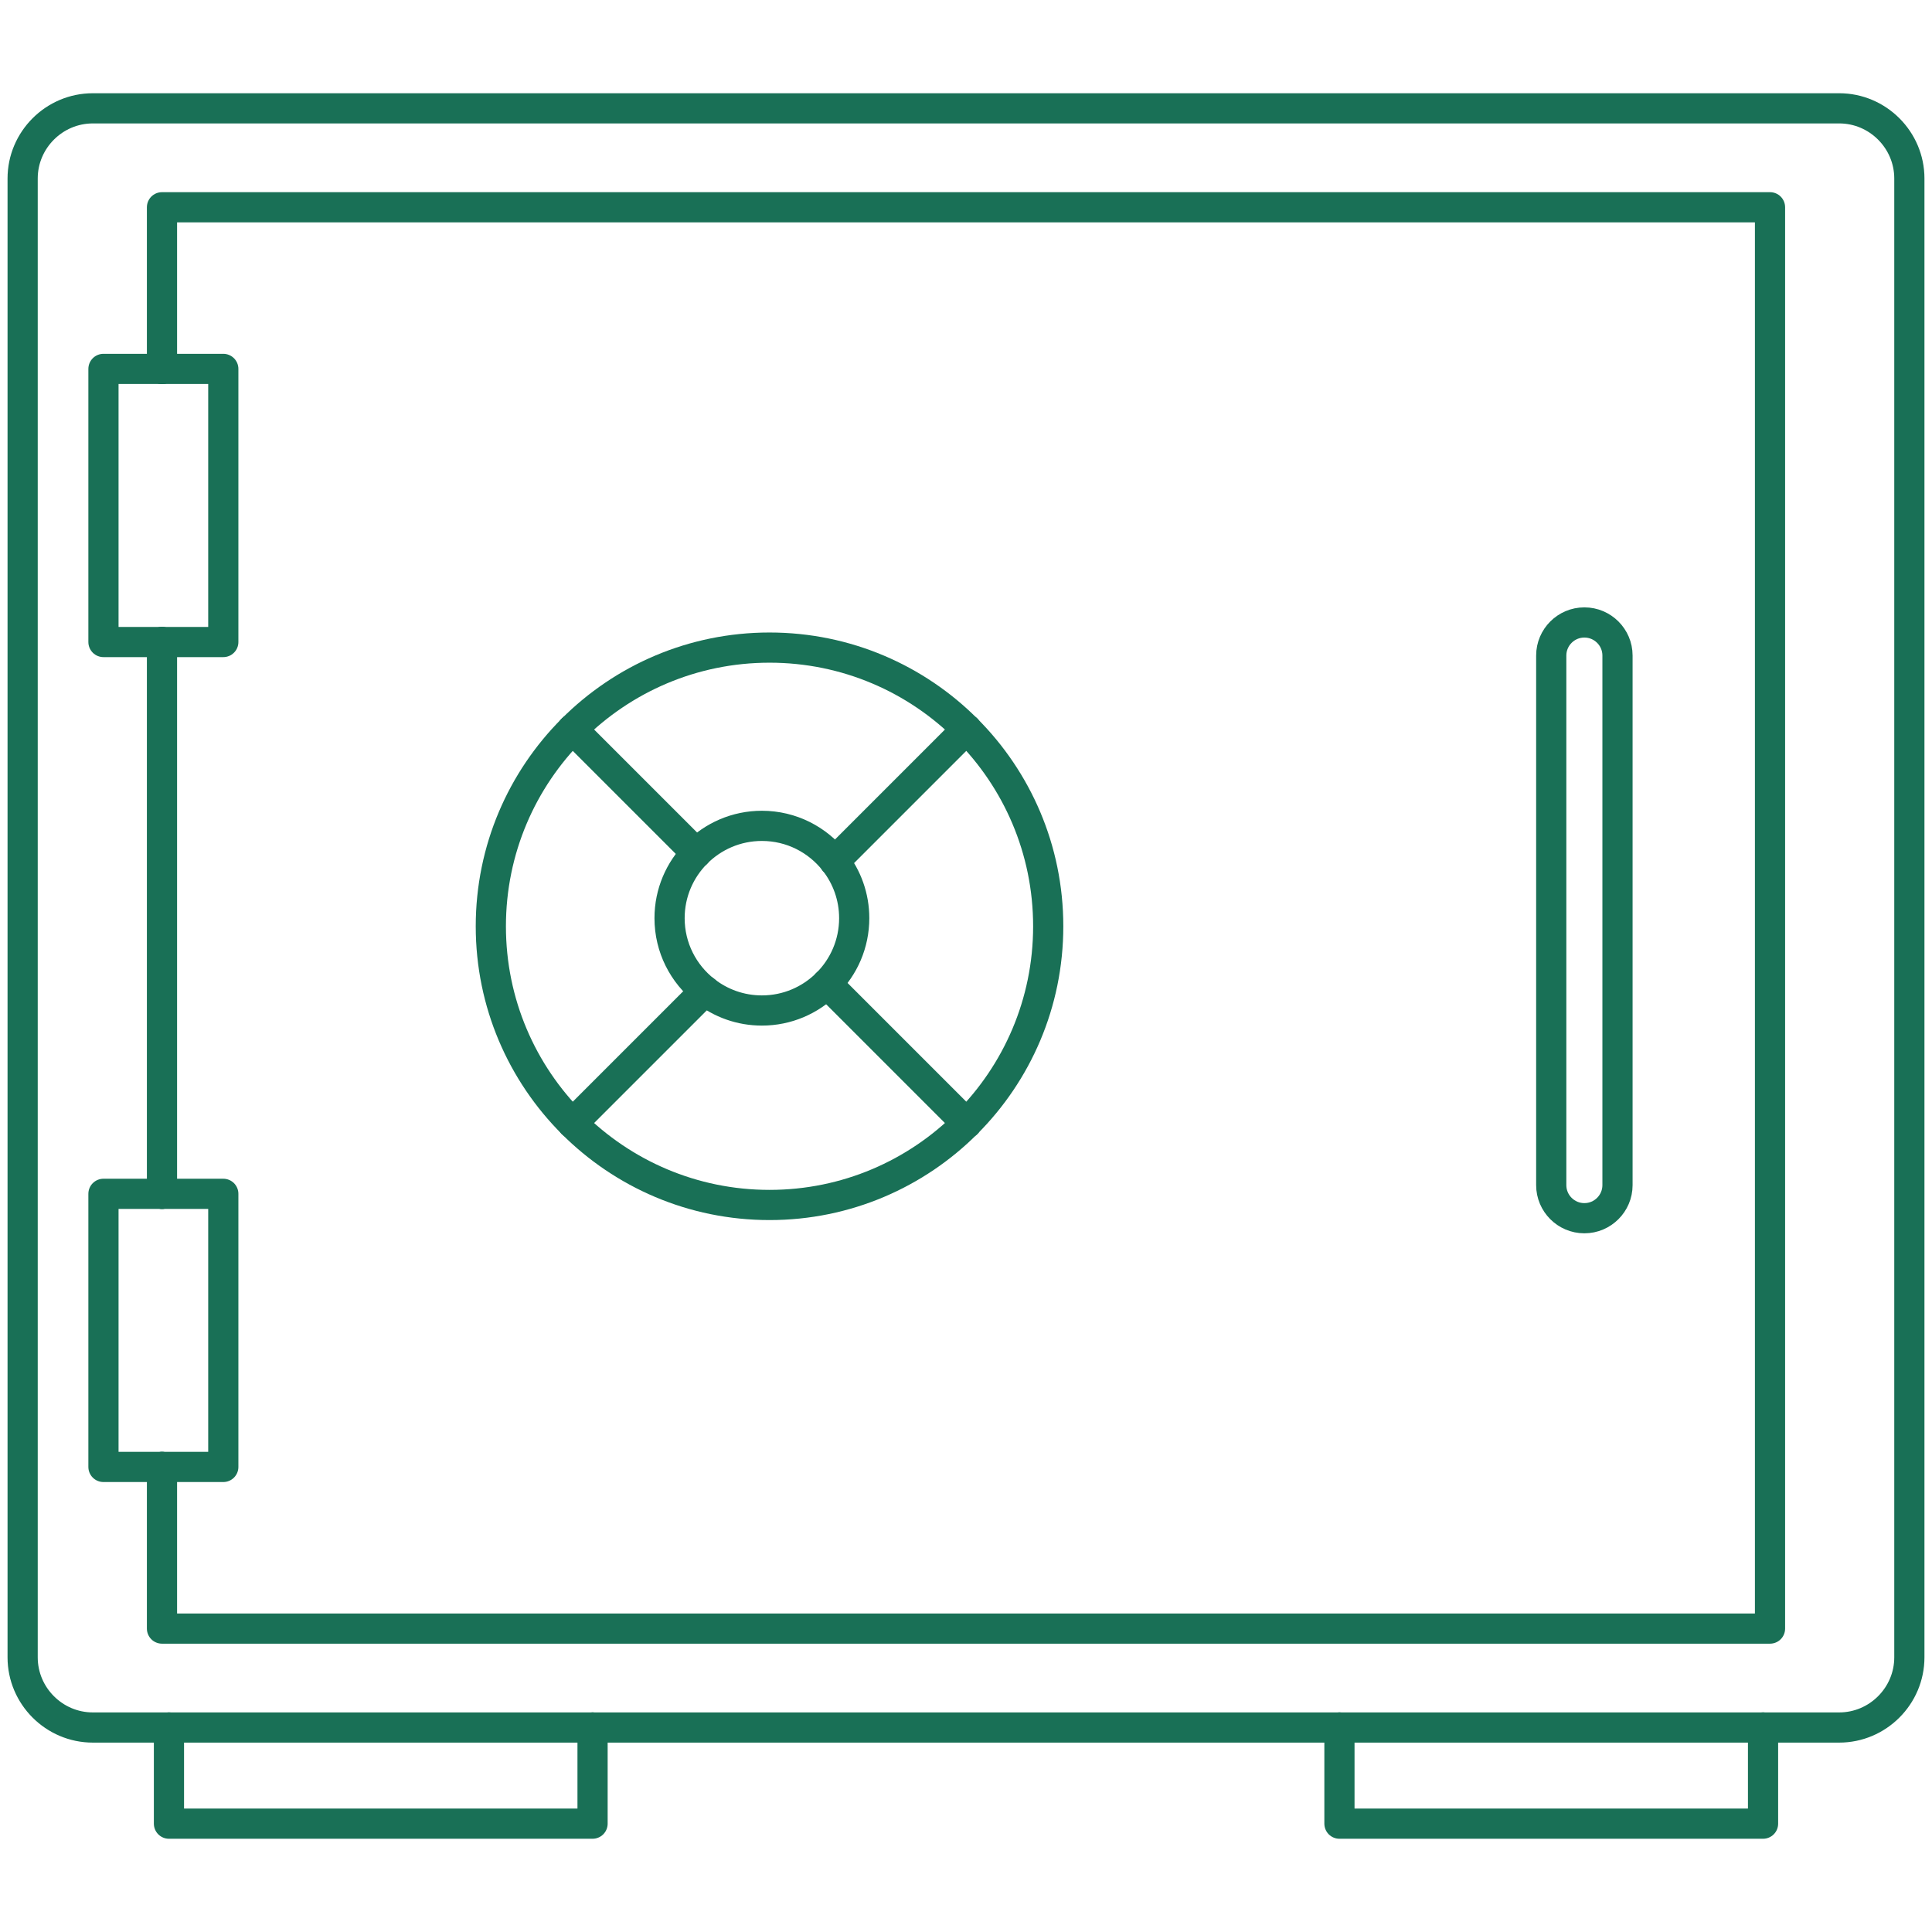
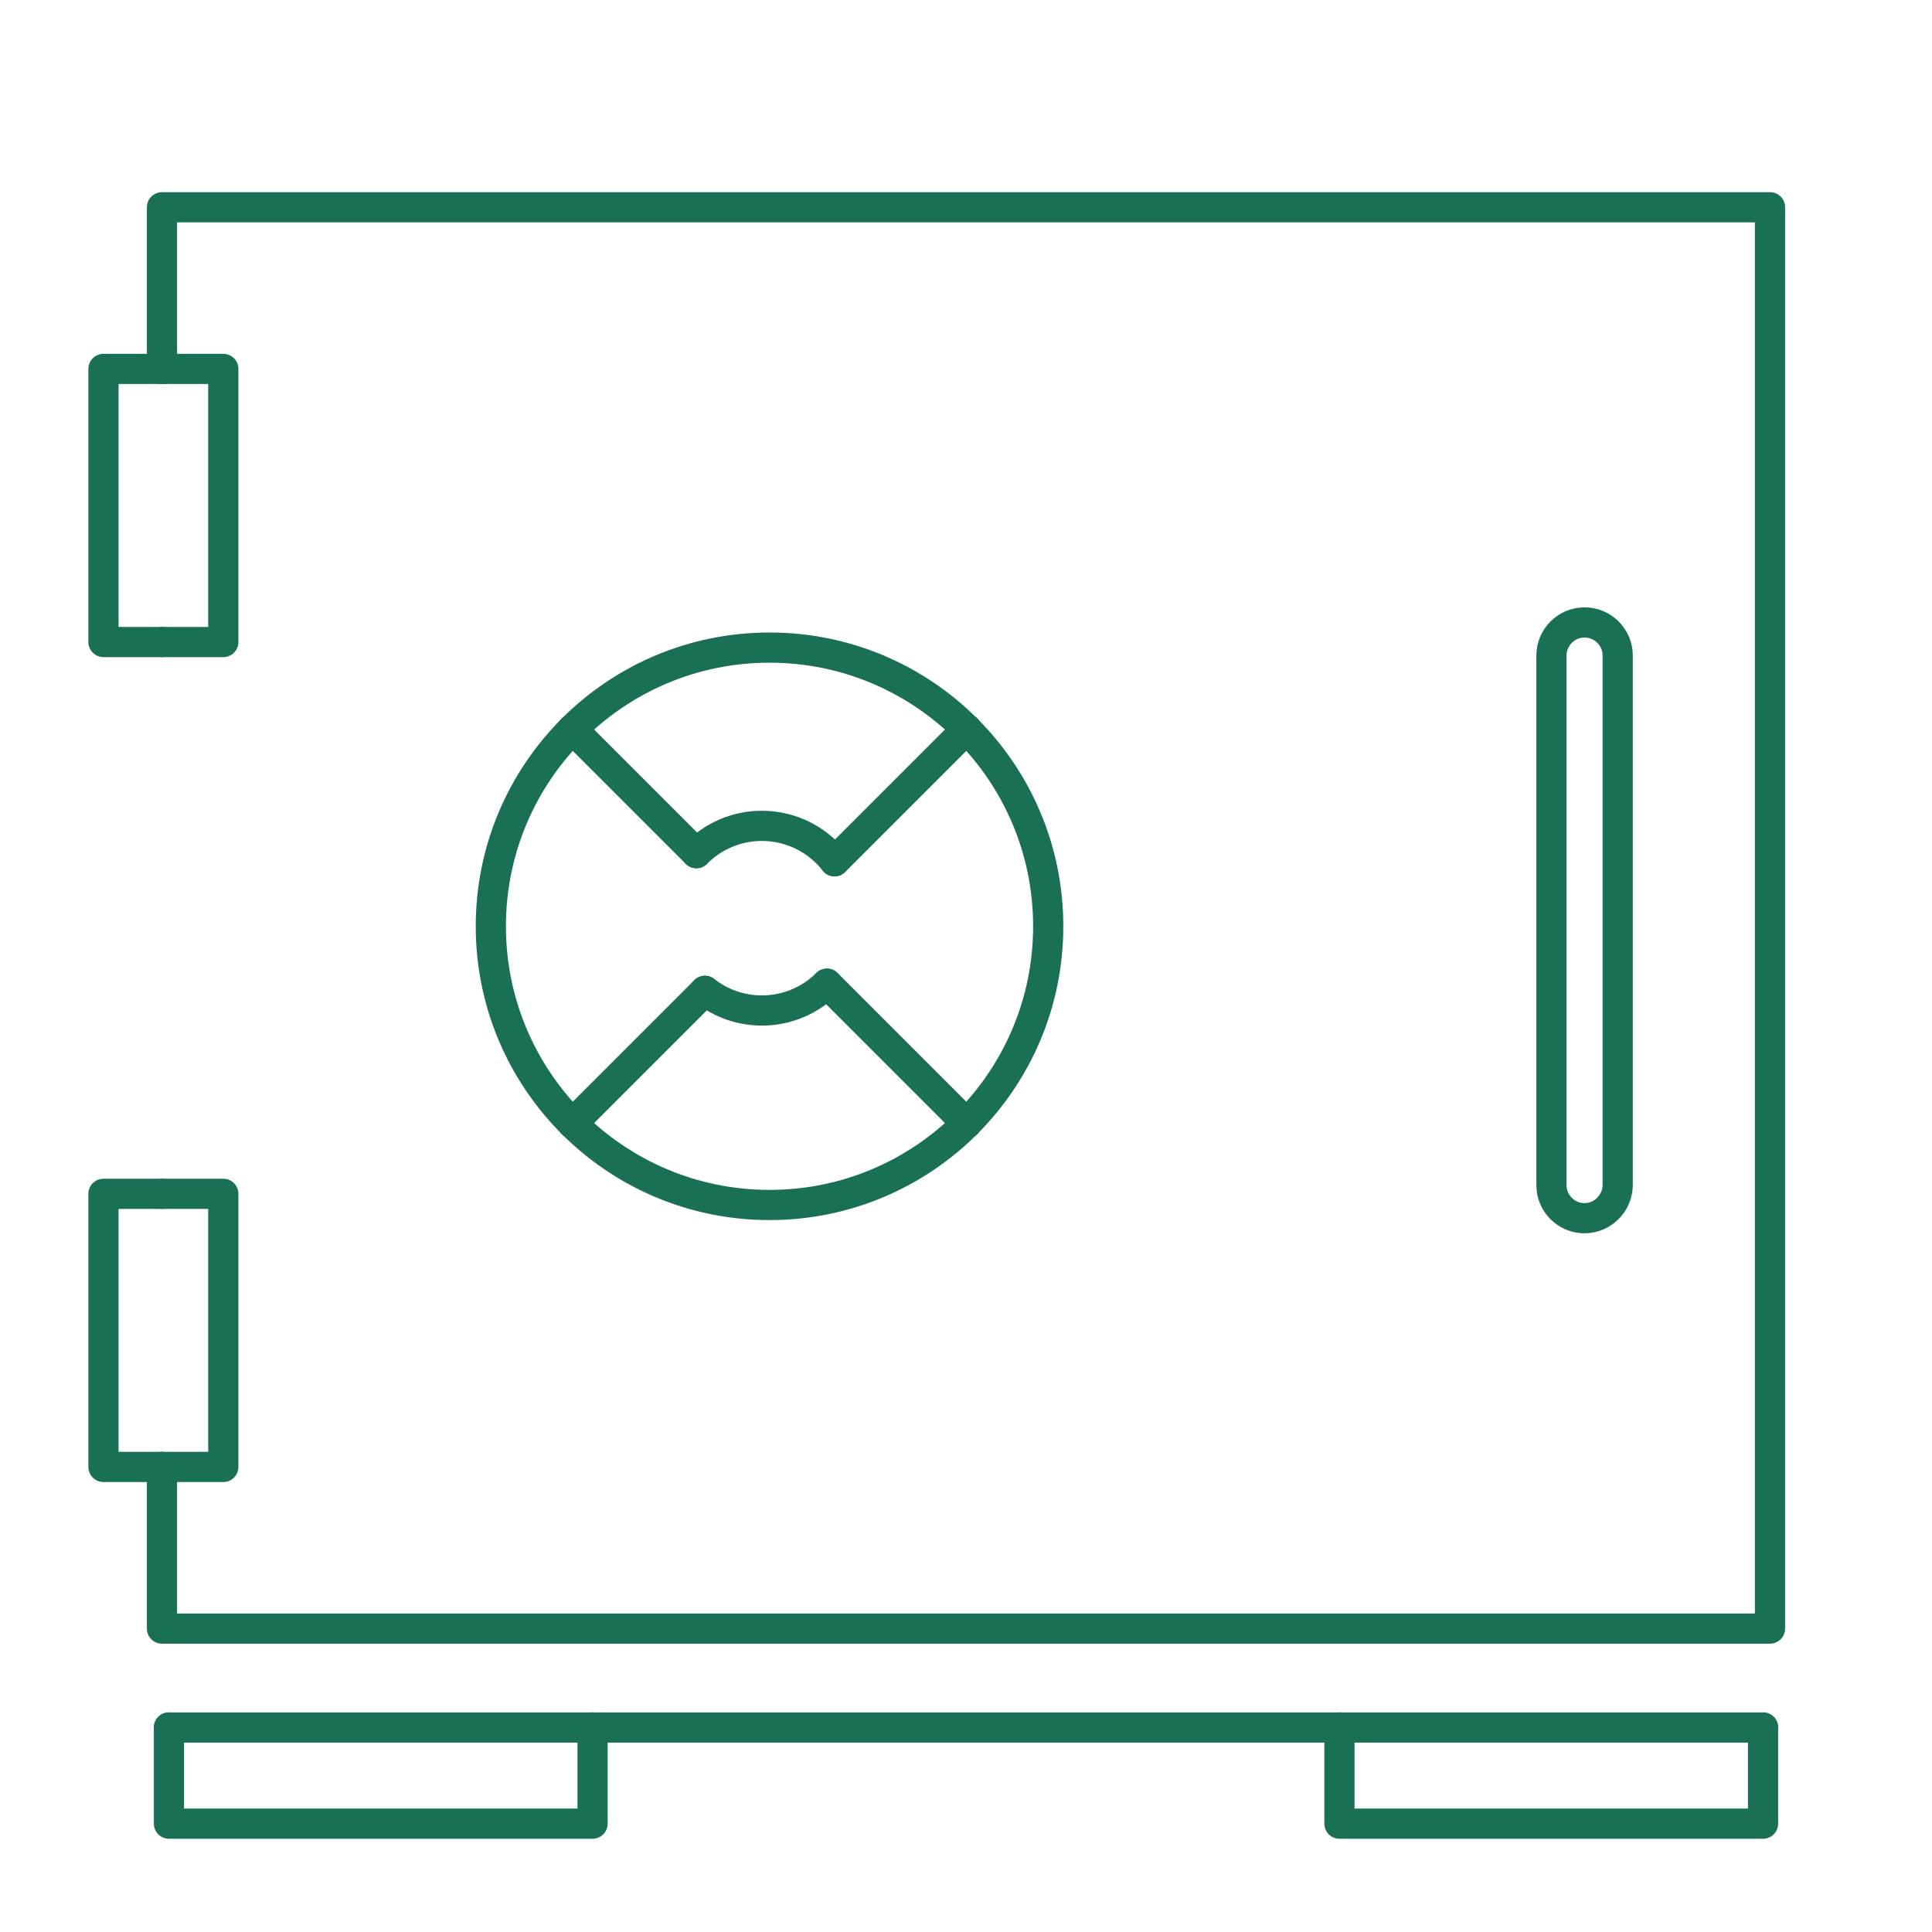
<svg xmlns="http://www.w3.org/2000/svg" version="1.1" x="0px" y="0px" viewBox="0 0 512 512" enable-background="new 0 0 512 512" xml:space="preserve">
  <g id="Layer_1">
    <g>
-       <line fill="none" stroke="#197056" stroke-width="8" stroke-linecap="round" stroke-linejoin="round" stroke-miterlimit="10" x1="42.928" y1="316.377" x2="42.928" y2="170.143" />
      <polyline fill="none" stroke="#197056" stroke-width="8" stroke-linecap="round" stroke-linejoin="round" stroke-miterlimit="10" points="    42.928,388.755 42.928,431.591 469.072,431.591 469.072,54.929 42.928,54.929 42.928,97.765   " />
      <polyline fill="none" stroke="#197056" stroke-width="8" stroke-linecap="round" stroke-linejoin="round" stroke-miterlimit="10" points="    42.928,170.143 59.176,170.143 59.176,97.765 42.928,97.765   " />
      <polyline fill="none" stroke="#197056" stroke-width="8" stroke-linecap="round" stroke-linejoin="round" stroke-miterlimit="10" points="    42.928,97.765 27.418,97.765 27.418,170.143 42.928,170.143   " />
      <polyline fill="none" stroke="#197056" stroke-width="8" stroke-linecap="round" stroke-linejoin="round" stroke-miterlimit="10" points="    42.928,388.755 27.418,388.755 27.418,316.377 42.928,316.377   " />
      <polyline fill="none" stroke="#197056" stroke-width="8" stroke-linecap="round" stroke-linejoin="round" stroke-miterlimit="10" points="    42.928,388.755 59.176,388.755 59.176,316.377 42.928,316.377   " />
      <line fill="none" stroke="#197056" stroke-width="8" stroke-linecap="round" stroke-linejoin="round" stroke-miterlimit="10" x1="44.774" y1="457.809" x2="157.034" y2="457.809" />
-       <path fill="none" stroke="#197056" stroke-width="8" stroke-linecap="round" stroke-linejoin="round" stroke-miterlimit="10" d="    M467.226,457.809h20.178c10.228,0,18.596-8.368,18.596-18.596V47.306c0-10.228-8.368-18.596-18.596-18.596H24.596    C14.368,28.71,6,37.079,6,47.306v391.907c0,10.228,8.368,18.596,18.596,18.596h20.178" />
      <line fill="none" stroke="#197056" stroke-width="8" stroke-linecap="round" stroke-linejoin="round" stroke-miterlimit="10" x1="467.226" y1="457.809" x2="354.966" y2="457.809" />
      <line fill="none" stroke="#197056" stroke-width="8" stroke-linecap="round" stroke-linejoin="round" stroke-miterlimit="10" x1="157.034" y1="457.809" x2="354.966" y2="457.809" />
      <polyline fill="none" stroke="#197056" stroke-width="8" stroke-linecap="round" stroke-linejoin="round" stroke-miterlimit="10" points="    44.774,457.809 44.774,483.29 157.034,483.29 157.034,457.809   " />
      <polyline fill="none" stroke="#197056" stroke-width="8" stroke-linecap="round" stroke-linejoin="round" stroke-miterlimit="10" points="    467.226,457.809 467.226,483.29 354.966,483.29 354.966,457.809   " />
      <path fill="none" stroke="#197056" stroke-width="8" stroke-linecap="round" stroke-linejoin="round" stroke-miterlimit="10" d="    M256.156,193.252c13.365,13.365,21.632,31.829,21.632,52.224s-8.267,38.858-21.632,52.224" />
      <path fill="none" stroke="#197056" stroke-width="8" stroke-linecap="round" stroke-linejoin="round" stroke-miterlimit="10" d="    M256.156,297.699c-13.365,13.365-31.829,21.632-52.224,21.632c-20.395,0-38.858-8.267-52.224-21.632" />
      <path fill="none" stroke="#197056" stroke-width="8" stroke-linecap="round" stroke-linejoin="round" stroke-miterlimit="10" d="    M151.708,193.252c13.365-13.365,31.829-21.632,52.224-21.632c20.395,0,38.858,8.267,52.224,21.632" />
      <path fill="none" stroke="#197056" stroke-width="8" stroke-linecap="round" stroke-linejoin="round" stroke-miterlimit="10" d="    M151.708,193.252c-13.365,13.365-21.632,31.829-21.632,52.224s8.266,38.858,21.632,52.224" />
      <path fill="none" stroke="#197056" stroke-width="8" stroke-linecap="round" stroke-linejoin="round" stroke-miterlimit="10" d="    M221.164,228.244c-4.479-5.71-11.436-9.383-19.256-9.383c-6.788,0-12.928,2.766-17.361,7.23" />
-       <path fill="none" stroke="#197056" stroke-width="8" stroke-linecap="round" stroke-linejoin="round" stroke-miterlimit="10" d="    M219.144,260.687c4.464-4.432,7.23-10.573,7.23-17.361c0-5.692-1.949-10.926-5.21-15.083" />
      <path fill="none" stroke="#197056" stroke-width="8" stroke-linecap="round" stroke-linejoin="round" stroke-miterlimit="10" d="    M219.144,260.687c-4.422,4.391-10.512,7.105-17.236,7.105c-5.692,0-10.926-1.949-15.083-5.21" />
-       <path fill="none" stroke="#197056" stroke-width="8" stroke-linecap="round" stroke-linejoin="round" stroke-miterlimit="10" d="    M184.547,226.091c-4.391,4.422-7.105,10.512-7.105,17.236c0,7.82,3.673,14.777,9.383,19.256" />
      <line fill="none" stroke="#197056" stroke-width="8" stroke-linecap="round" stroke-linejoin="round" stroke-miterlimit="10" x1="151.708" y1="193.252" x2="184.547" y2="226.091" />
      <line fill="none" stroke="#197056" stroke-width="8" stroke-linecap="round" stroke-linejoin="round" stroke-miterlimit="10" x1="256.156" y1="297.699" x2="219.144" y2="260.687" />
      <line fill="none" stroke="#197056" stroke-width="8" stroke-linecap="round" stroke-linejoin="round" stroke-miterlimit="10" x1="186.825" y1="262.583" x2="151.708" y2="297.699" />
      <line fill="none" stroke="#197056" stroke-width="8" stroke-linecap="round" stroke-linejoin="round" stroke-miterlimit="10" x1="256.156" y1="193.252" x2="221.164" y2="228.244" />
-       <path fill="none" stroke="#197056" stroke-width="8" stroke-linecap="round" stroke-linejoin="round" stroke-miterlimit="10" d="    M419.901,322.836h-0.054c-4.813,0-8.751-3.938-8.751-8.751V173.712c0-4.813,3.938-8.751,8.751-8.751h0.054    c4.813,0,8.751,3.938,8.751,8.751v140.373C428.652,318.898,424.714,322.836,419.901,322.836z" />
+       <path fill="none" stroke="#197056" stroke-width="8" stroke-linecap="round" stroke-linejoin="round" stroke-miterlimit="10" d="    M419.901,322.836c-4.813,0-8.751-3.938-8.751-8.751V173.712c0-4.813,3.938-8.751,8.751-8.751h0.054    c4.813,0,8.751,3.938,8.751,8.751v140.373C428.652,318.898,424.714,322.836,419.901,322.836z" />
    </g>
  </g>
  <g id="Layer_2">
</g>
</svg>